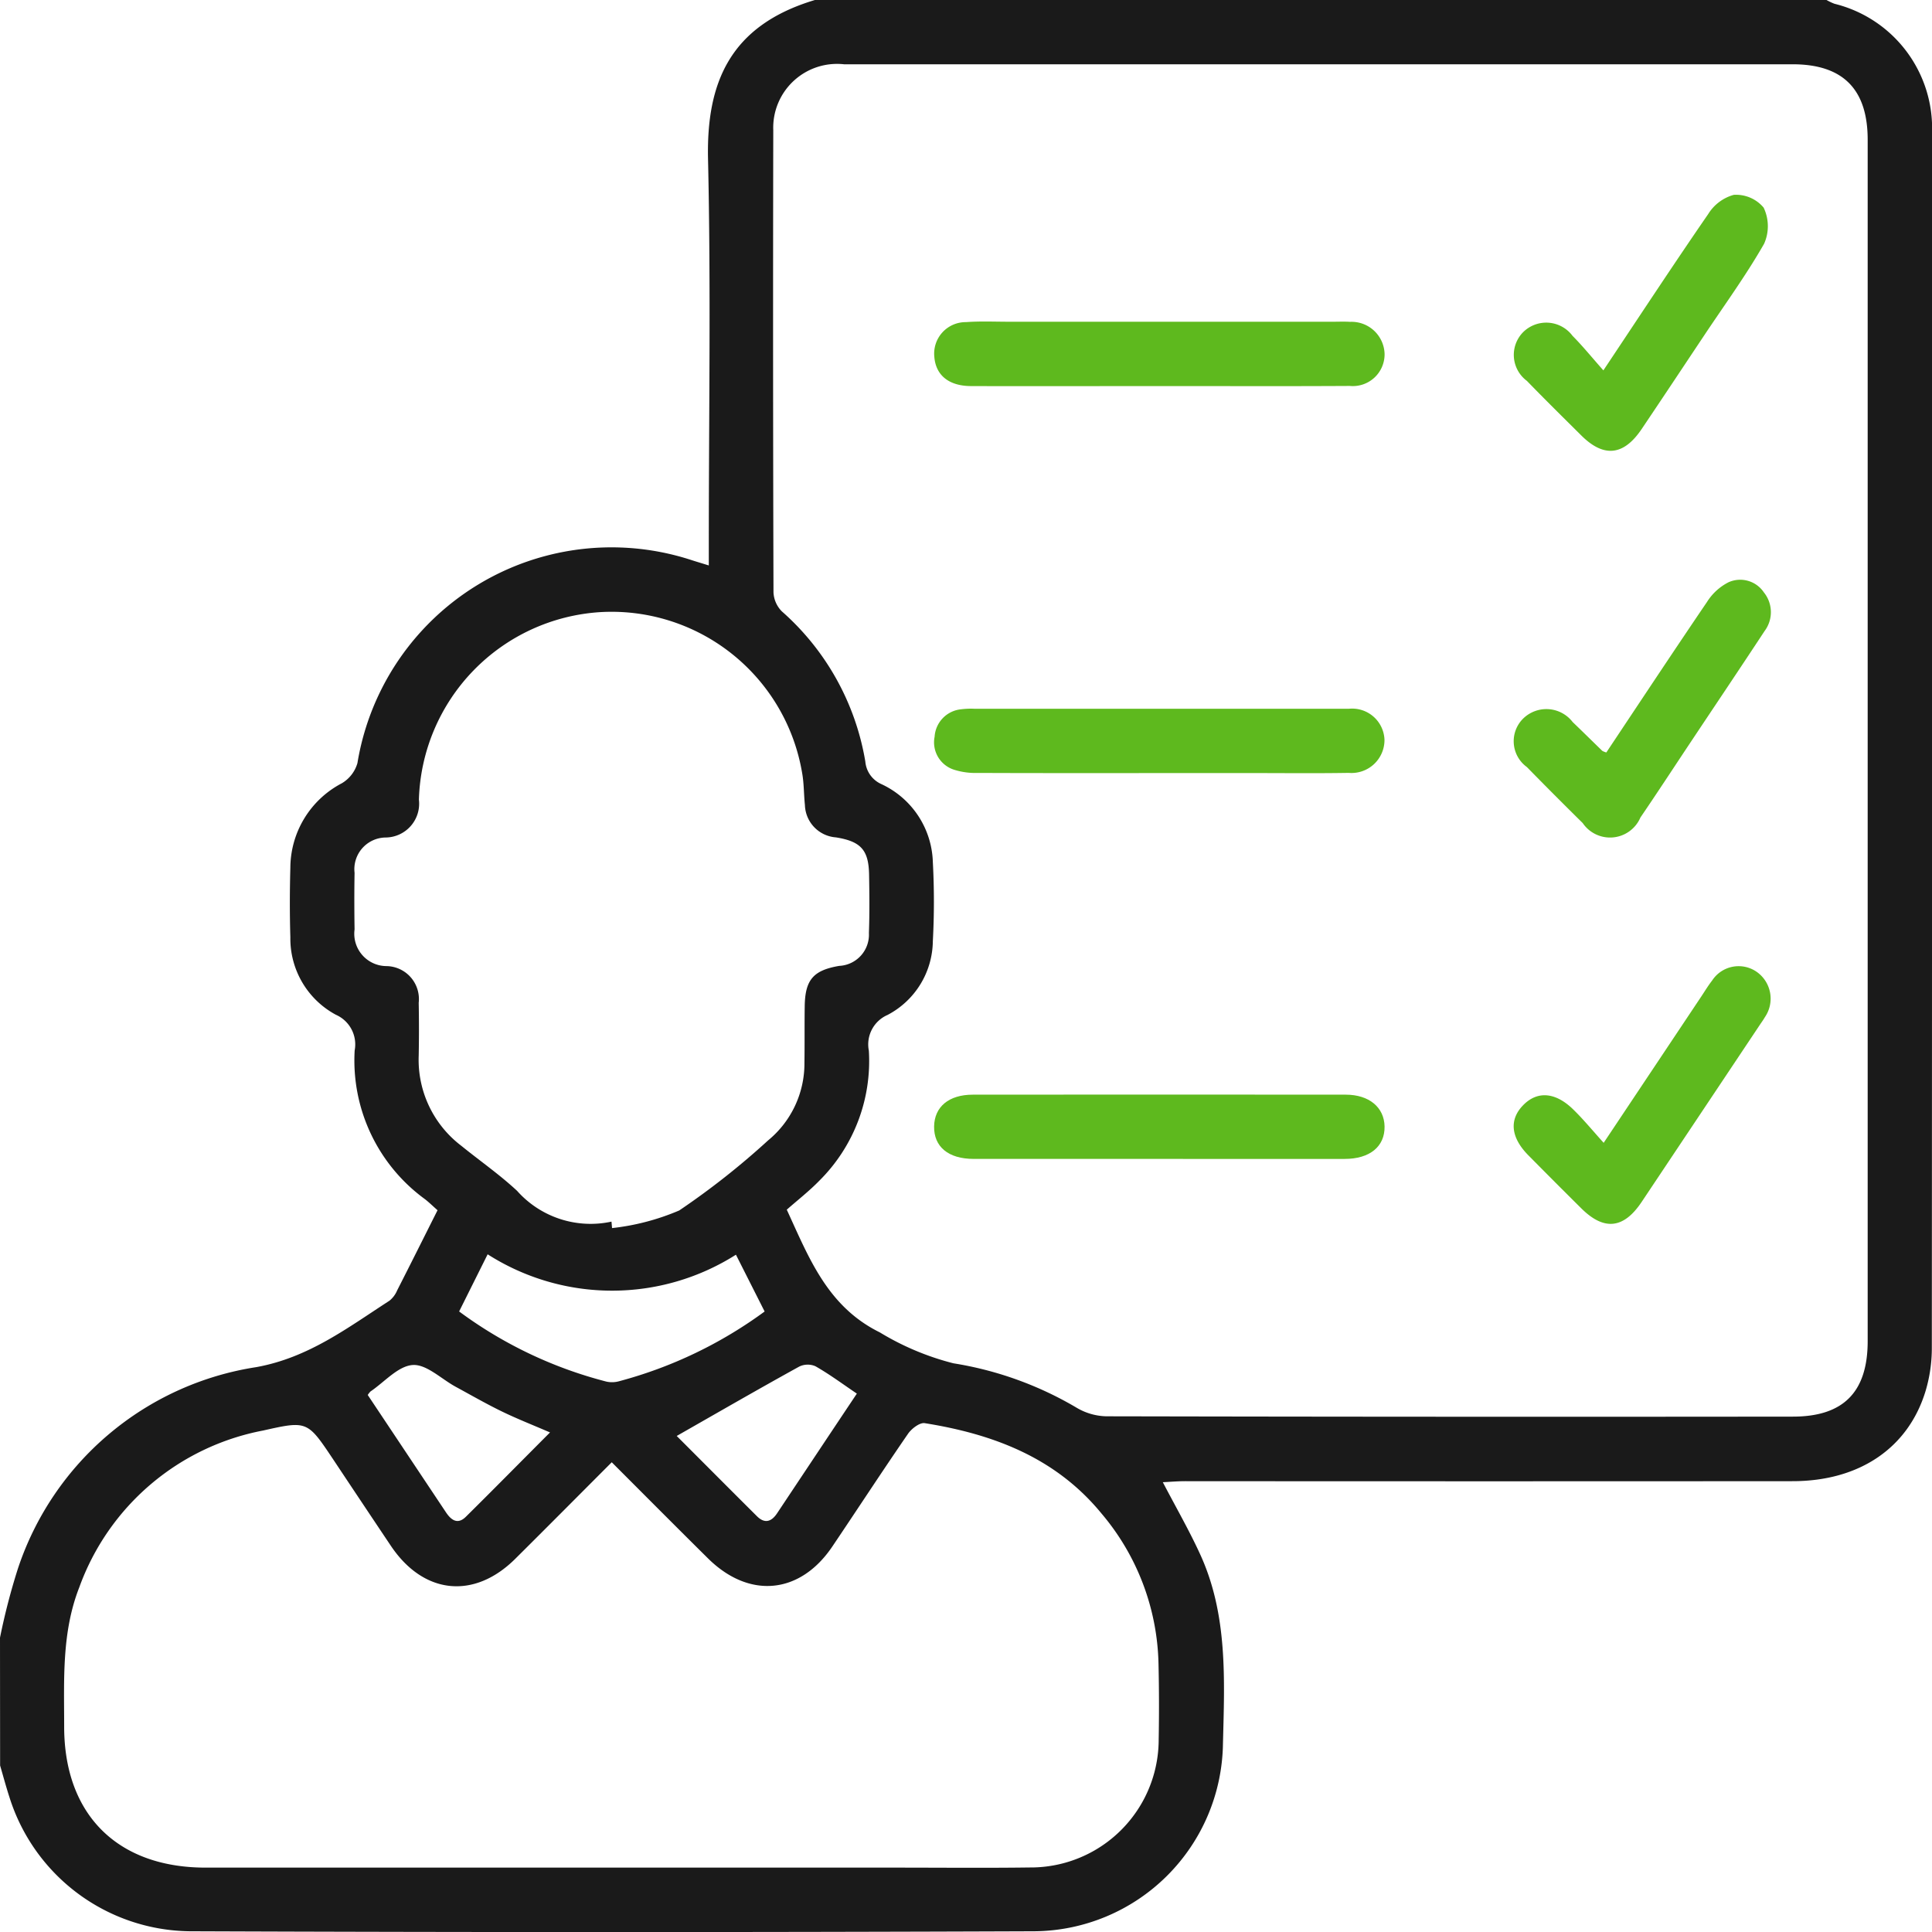
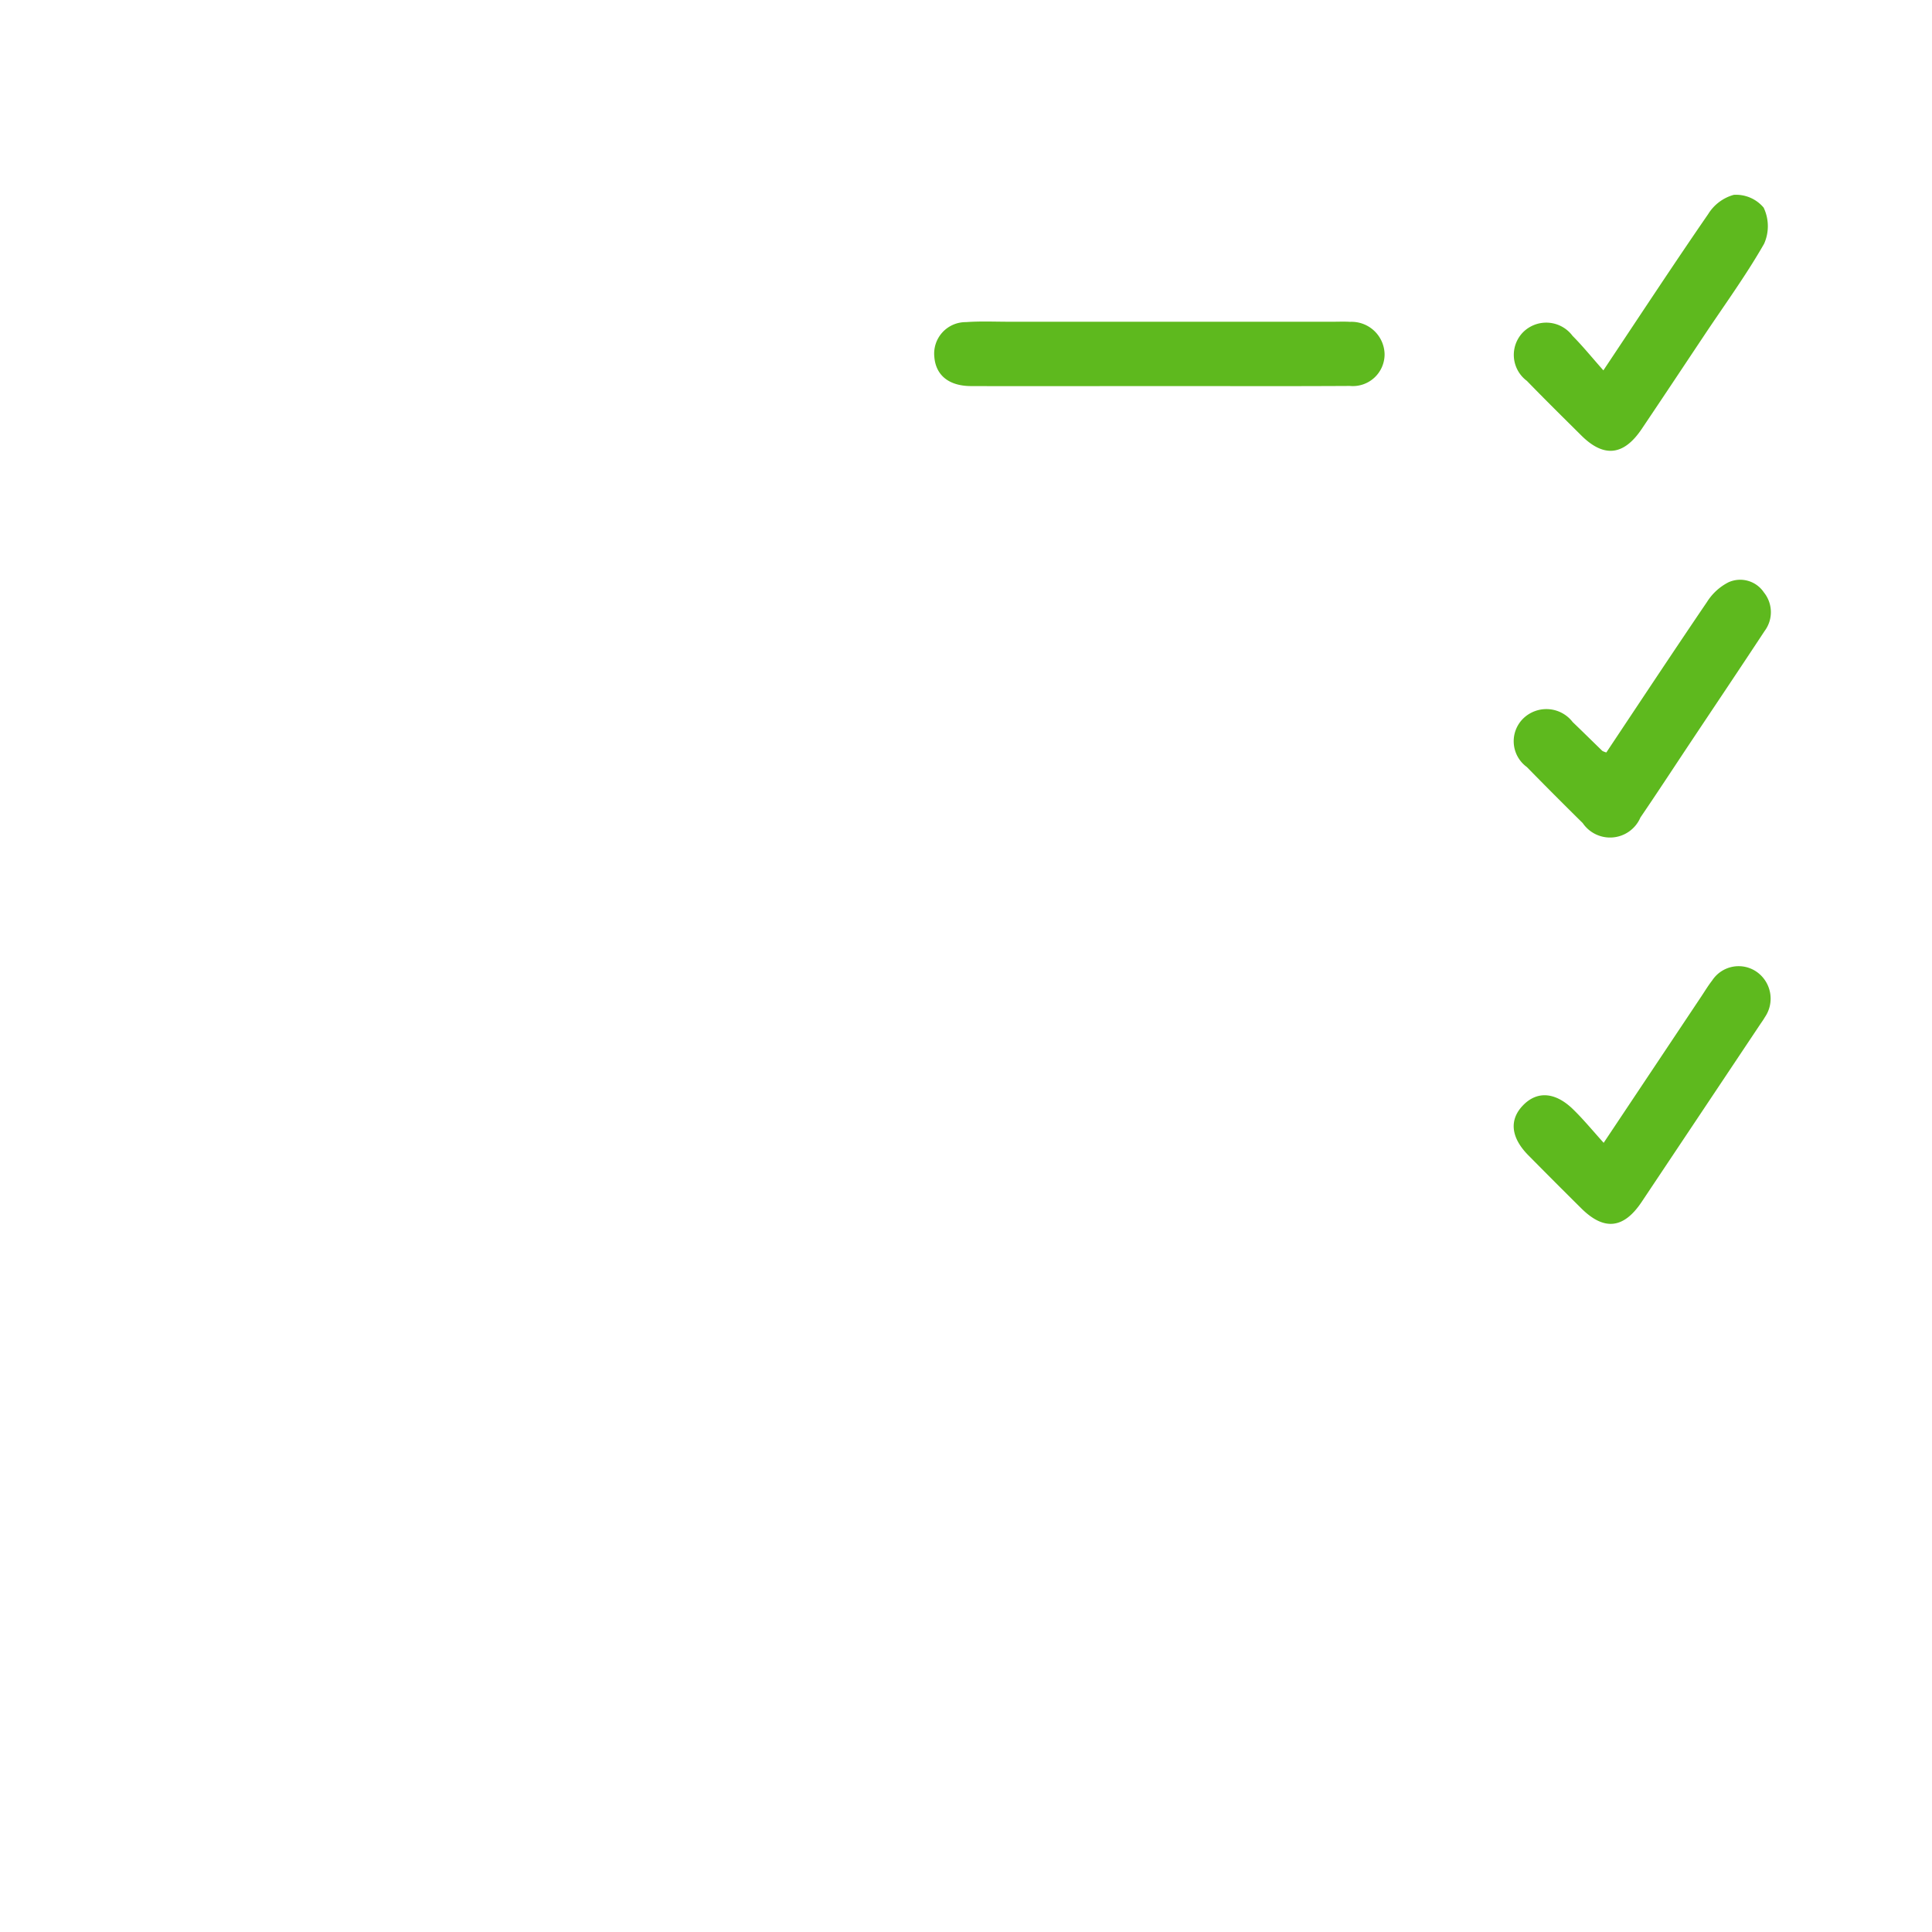
<svg xmlns="http://www.w3.org/2000/svg" width="89.575" height="89.585" viewBox="0 0 89.575 89.585">
  <g id="Group_2459" data-name="Group 2459" transform="translate(1213.412 -592.941)">
-     <path id="Path_8786" data-name="Path 8786" d="M-1213.412,668.869a30.341,30.341,0,0,1,.83-3.2,13.866,13.866,0,0,1,11.056-9.343c2.426-.44,4.231-1.826,6.171-3.079a1.231,1.231,0,0,0,.358-.481c.621-1.217,1.231-2.441,1.871-3.714-.2-.176-.38-.353-.578-.509a7.955,7.955,0,0,1-3.264-6.9,1.5,1.5,0,0,0-.868-1.652,4.008,4.008,0,0,1-2.114-3.593c-.032-1.078-.03-2.157,0-3.235a4.441,4.441,0,0,1,2.387-3.907,1.6,1.6,0,0,0,.723-.934,11.938,11.938,0,0,1,15.529-9.4c.217.069.435.134.762.235v-1.008c0-5.946.1-11.895-.036-17.838-.078-3.519,1-6.191,4.966-7.373h46.887a2.565,2.565,0,0,0,.377.179,5.946,5.946,0,0,1,4.519,6.01q.008,28.161-.009,56.322a6.954,6.954,0,0,1-.287,1.975c-.8,2.651-3.073,4.188-6.159,4.19q-14.08.01-28.161,0c-.352,0-.7.031-1.047.048.621,1.19,1.231,2.247,1.735,3.351,1.281,2.8,1.127,5.8,1.053,8.769a8.819,8.819,0,0,1-8.729,8.7q-19.59.075-39.181,0a8.872,8.872,0,0,1-8.348-6.2c-.16-.491-.293-.989-.438-1.484Zm36.478-19.842c1.026,2.225,1.881,4.489,4.313,5.688a12.475,12.475,0,0,0,3.413,1.434,16.247,16.247,0,0,1,5.718,2.063,2.811,2.811,0,0,0,1.375.394q15.914.033,31.829.015c2.345,0,3.467-1.143,3.467-3.5q0-27.85,0-55.7c0-2.344-1.147-3.5-3.48-3.5q-8.351,0-16.7,0-13.641,0-27.282,0a2.958,2.958,0,0,0-3.279,3.059q-.022,10.712.01,21.423a1.334,1.334,0,0,0,.387.883,11.891,11.891,0,0,1,3.871,6.965,1.261,1.261,0,0,0,.746,1.045,4.119,4.119,0,0,1,2.384,3.611,34.292,34.292,0,0,1,0,3.669,3.913,3.913,0,0,1-2.1,3.422,1.489,1.489,0,0,0-.867,1.656,7.815,7.815,0,0,1-2.292,6.025C-1175.885,648.157-1176.415,648.57-1176.935,649.027Zm-8.115,11.71c-1.549,1.551-3.006,3.019-4.473,4.476-1.912,1.9-4.255,1.653-5.767-.6q-1.34-2-2.669-4c-1.2-1.794-1.2-1.81-3.256-1.347a11.31,11.31,0,0,0-8.523,7.272c-.821,2.094-.7,4.291-.7,6.475.007,4.061,2.471,6.517,6.552,6.518q15.964,0,31.927,0c2.1,0,4.2.021,6.3-.007a5.934,5.934,0,0,0,5.967-5.935q.032-1.749-.008-3.5a11.127,11.127,0,0,0-2.64-6.972c-2.125-2.595-5.022-3.686-8.2-4.193-.231-.037-.61.255-.774.493-1.19,1.728-2.335,3.486-3.508,5.225-1.5,2.225-3.863,2.444-5.777.54C-1182.064,663.731-1183.521,662.266-1185.049,660.737Zm-.012-11.157.026.3a10.955,10.955,0,0,0,3.114-.817,35.625,35.625,0,0,0,4.114-3.243,4.611,4.611,0,0,0,1.692-3.6c.013-.874,0-1.749.013-2.624.017-1.23.4-1.669,1.6-1.873a1.449,1.449,0,0,0,1.376-1.525c.033-.9.024-1.807.008-2.711-.021-1.135-.378-1.536-1.537-1.722a1.551,1.551,0,0,1-1.438-1.5c-.052-.492-.041-.994-.128-1.479a8.96,8.96,0,0,0-9.354-7.465,8.973,8.973,0,0,0-8.415,8.693,1.568,1.568,0,0,1-1.544,1.757,1.469,1.469,0,0,0-1.439,1.638c-.015.874-.013,1.749,0,2.624a1.5,1.5,0,0,0,1.48,1.7,1.528,1.528,0,0,1,1.494,1.7q.023,1.224,0,2.449a5.006,5.006,0,0,0,1.977,4.184c.862.7,1.776,1.334,2.584,2.087A4.563,4.563,0,0,0-1185.061,649.58Zm7.1,4.167-1.33-2.633a10.718,10.718,0,0,1-11.512-.019l-1.322,2.65a19.719,19.719,0,0,0,6.831,3.253,1.219,1.219,0,0,0,.595-.02A20.151,20.151,0,0,0-1177.961,653.747Zm-4.076,5.771c1.18,1.18,2.447,2.454,3.72,3.721.359.357.672.257.932-.133,1.222-1.835,2.443-3.671,3.7-5.552-.662-.446-1.27-.9-1.921-1.269a.9.9,0,0,0-.754.018C-1178.239,657.339-1180.094,658.41-1182.037,659.518Zm-14.325-1.9,3.629,5.444c.243.364.545.575.922.2,1.3-1.285,2.578-2.584,3.9-3.908-.794-.343-1.522-.628-2.223-.968-.731-.355-1.437-.761-2.151-1.149-.668-.363-1.356-1.053-1.994-1.009-.677.047-1.307.788-1.956,1.227A1.143,1.143,0,0,0-1196.362,657.617Z" transform="translate(0)" fill="#1a1a1a" />
    <path id="Path_8787" data-name="Path 8787" d="M-1017.73,659.71c-2.881,0-5.763.01-8.644,0-1.041,0-1.644-.507-1.71-1.356a1.461,1.461,0,0,1,1.465-1.609c.666-.049,1.338-.018,2.007-.018h15.018c.262,0,.525-.012.786.005a1.533,1.533,0,0,1,1.6,1.507,1.473,1.473,0,0,1-1.612,1.465C-1011.792,659.721-1014.761,659.709-1017.73,659.71Z" transform="translate(-142.009 -48.869)" fill="#5eb91e" />
-     <path id="Path_8788" data-name="Path 8788" d="M-1017.67,736.514c-2.794,0-5.589.005-8.383-.007a3.273,3.273,0,0,1-1.11-.152,1.332,1.332,0,0,1-.891-1.526,1.364,1.364,0,0,1,1.231-1.273,3.659,3.659,0,0,1,.61-.025h17.115c.087,0,.175,0,.262,0a1.5,1.5,0,0,1,1.64,1.441,1.529,1.529,0,0,1-1.656,1.533c-1.513.025-3.027.008-4.541.008Z" transform="translate(-142.026 -107.73)" fill="#5eb91e" />
-     <path id="Path_8789" data-name="Path 8789" d="M-1017.72,813.052q-4.279,0-8.558,0c-1.175,0-1.847-.565-1.832-1.506.015-.908.679-1.471,1.794-1.472q8.645-.009,17.291,0c1.089,0,1.787.593,1.8,1.479.013.923-.682,1.5-1.849,1.5Q-1013.4,813.058-1017.72,813.052Z" transform="translate(-141.993 -166.38)" fill="#5eb91e" />
    <path id="Path_8790" data-name="Path 8790" d="M-908.98,639.72c1.71-2.564,3.257-4.923,4.859-7.246a2.03,2.03,0,0,1,1.186-.892,1.67,1.67,0,0,1,1.385.592,2,2,0,0,1,.022,1.675c-.835,1.462-1.833,2.831-2.769,4.236-.969,1.453-1.933,2.908-2.909,4.356-.834,1.237-1.753,1.334-2.794.3-.848-.841-1.7-1.682-2.529-2.536a1.5,1.5,0,0,1-.186-2.242,1.52,1.52,0,0,1,2.305.156C-909.939,638.592-909.519,639.113-908.98,639.72Z" transform="translate(-230.093 -29.607)" fill="#5eb91e" />
    <path id="Path_8791" data-name="Path 8791" d="M-908.966,792.765l4.536-6.8c.161-.242.312-.493.491-.722a1.467,1.467,0,0,1,2.076-.4,1.518,1.518,0,0,1,.373,2.094c-.057.1-.126.2-.191.292q-2.763,4.142-5.528,8.283c-.834,1.244-1.741,1.335-2.792.293q-1.242-1.231-2.47-2.475c-.8-.817-.881-1.633-.237-2.3.663-.691,1.523-.624,2.365.221C-909.891,791.695-909.484,792.189-908.966,792.765Z" transform="translate(-230.094 -146.838)" fill="#5eb91e" />
    <path id="Path_8792" data-name="Path 8792" d="M-908.846,715.953c1.559-2.34,3.1-4.671,4.667-6.978a2.543,2.543,0,0,1,1-.914,1.321,1.321,0,0,1,1.637.47,1.458,1.458,0,0,1,.033,1.792c-1.135,1.726-2.288,3.44-3.433,5.16-.774,1.162-1.537,2.332-2.324,3.486a1.532,1.532,0,0,1-2.675.258q-1.307-1.288-2.592-2.6a1.478,1.478,0,0,1-.18-2.235,1.538,1.538,0,0,1,2.307.152c.462.442.916.892,1.375,1.337A.889.889,0,0,0-908.846,715.953Z" transform="translate(-230.09 -88.125)" fill="#5eb91e" />
  </g>
</svg>